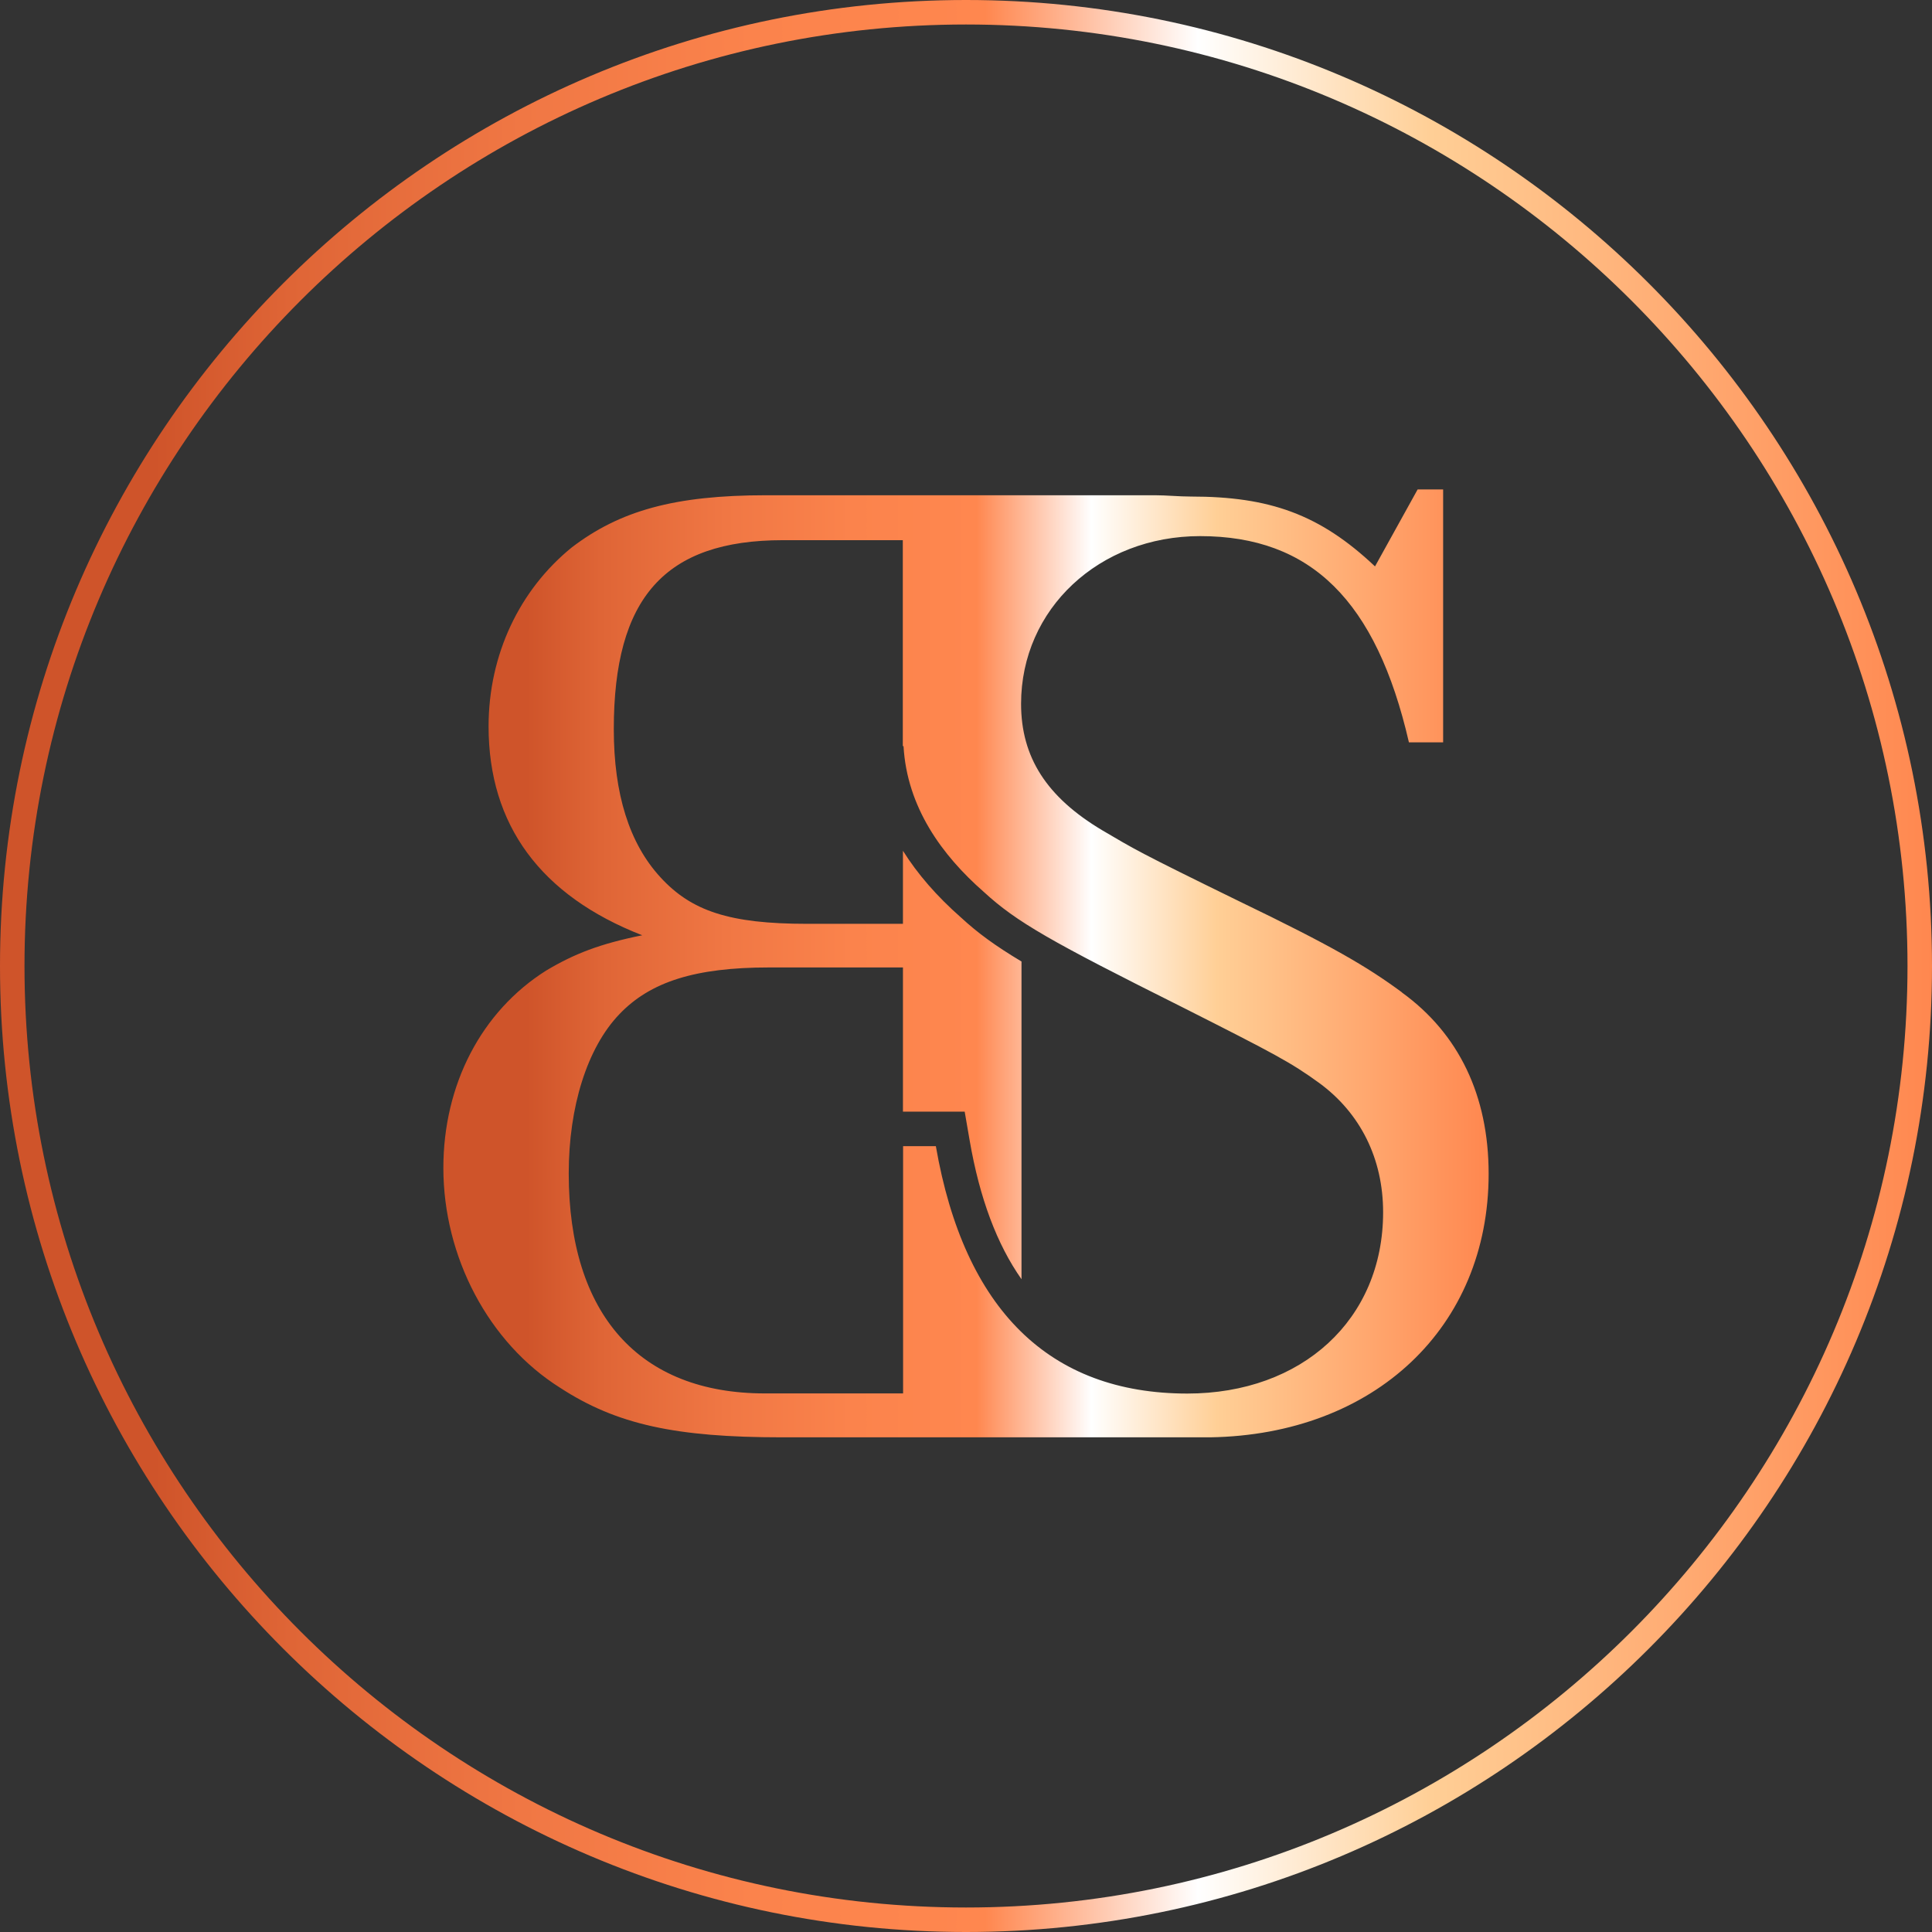
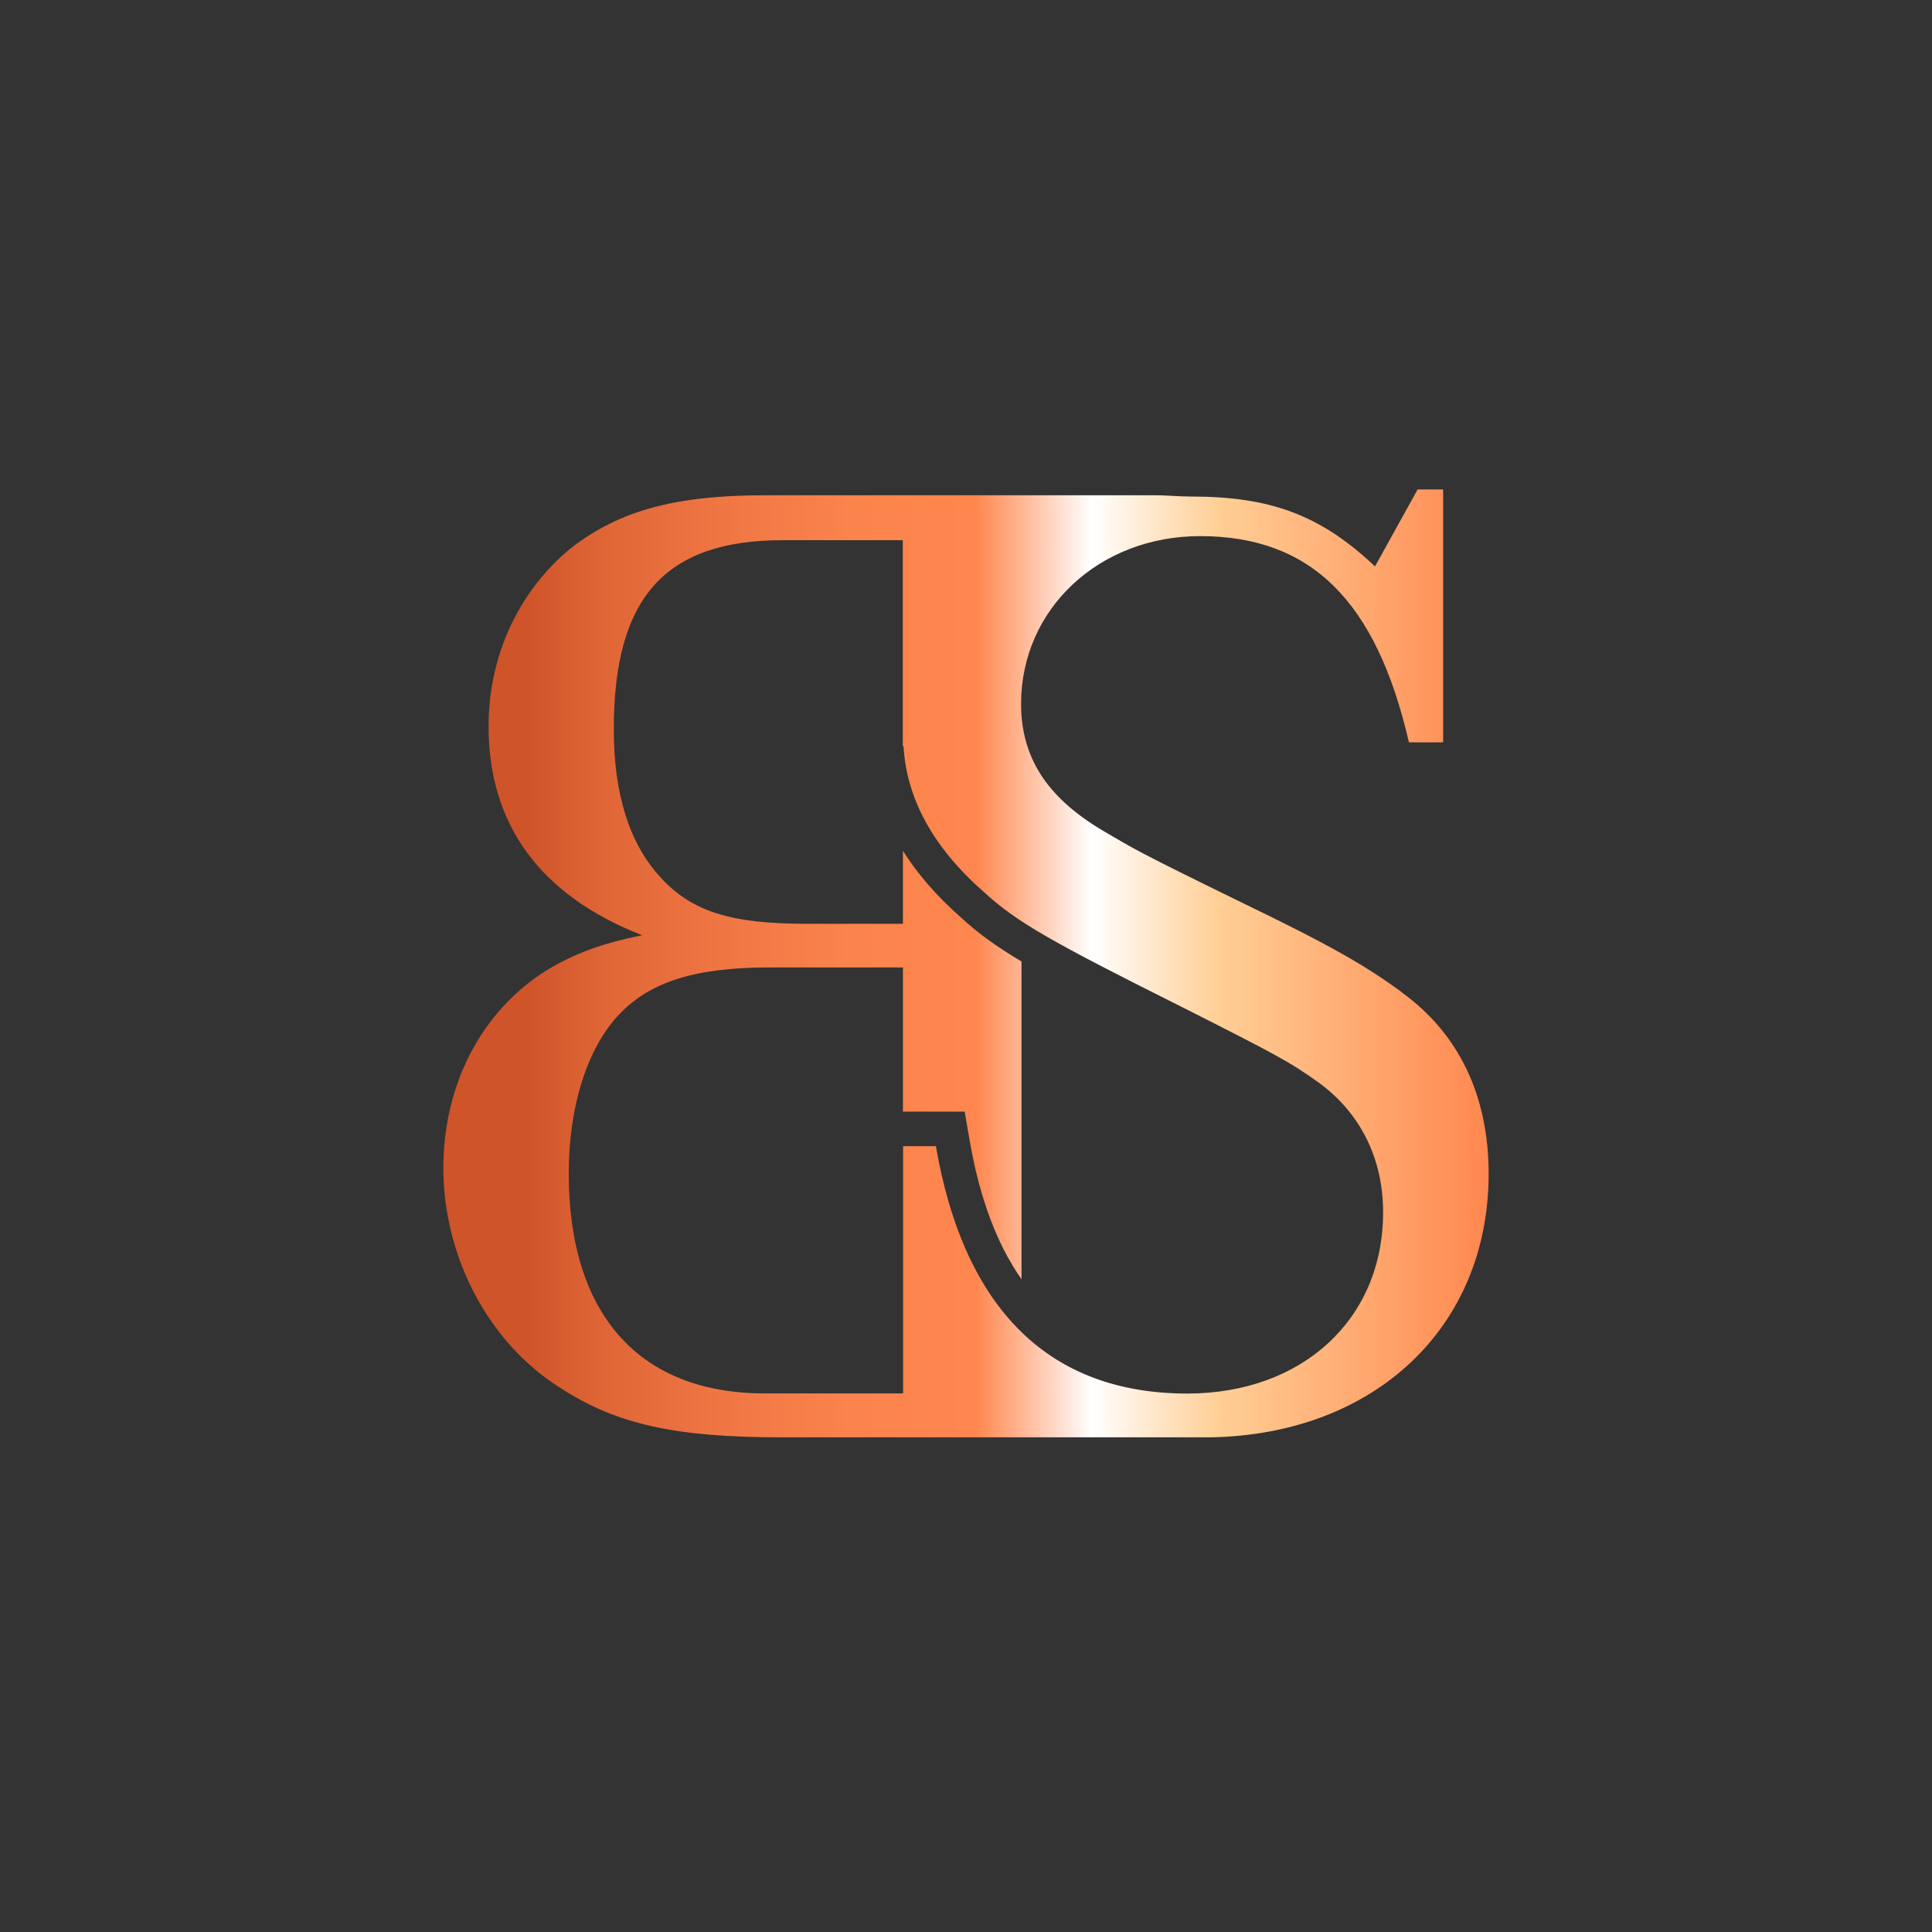
<svg xmlns="http://www.w3.org/2000/svg" xmlns:xlink="http://www.w3.org/1999/xlink" id="Ebene_1" viewBox="0 0 133.3 133.3">
  <rect x="0" y="0" width="133.3" height="133.3" fill="#333333" stroke="none" />
  <defs>
    <style>.cls-1{fill:url(#Unbenannter_Verlauf_111-2);}.cls-1,.cls-2{stroke-width:0px;}.cls-2{fill:url(#Unbenannter_Verlauf_111);}</style>
    <linearGradient id="Unbenannter_Verlauf_111" x1="0" y1="66.65" x2="133.3" y2="66.65" gradientUnits="userSpaceOnUse">
      <stop offset=".08" stop-color="#cf542a" />
      <stop offset=".15" stop-color="#df6536" />
      <stop offset=".27" stop-color="#f07744" />
      <stop offset=".39" stop-color="#fb834c" />
      <stop offset=".51" stop-color="#ff874f" />
      <stop offset=".62" stop-color="#fff" />
      <stop offset=".74" stop-color="#ffcf96" />
      <stop offset="1" stop-color="#ff874f" />
    </linearGradient>
    <linearGradient id="Unbenannter_Verlauf_111-2" x1="30.59" y1="66.47" x2="102.71" y2="66.47" xlink:href="#Unbenannter_Verlauf_111" />
  </defs>
-   <path class="cls-2" d="m66.65,133.3C29.9,133.3,0,103.4,0,66.65S29.9,0,66.65,0s66.65,29.9,66.65,66.65-29.9,66.65-66.65,66.65Zm0-131.61C30.83,1.69,1.69,30.83,1.69,66.65s29.14,64.96,64.96,64.96,64.96-29.14,64.96-64.96S102.47,1.69,66.65,1.69Z" />
  <path class="cls-1" d="m96.73,68.47c-2.45-1.81-4.9-3.23-11.18-6.26-7.16-3.5-7.26-3.61-9.51-4.93-3.82-2.28-5.59-5.03-5.59-8.72,0-6.55,5.39-11.57,12.35-11.57,7.65,0,12.16,4.46,14.41,14.23h2.36v-17.45h-1.76l-2.94,5.31c-3.82-3.61-7.3-4.82-12.7-4.82-.82,0-1.69-.09-2.48-.09h-26.83c-6.32,0-10.1,1.07-13.41,3.6-3.6,2.92-5.74,7.39-5.74,12.35,0,6.81,3.6,11.68,10.6,14.41-2.92.59-4.67,1.27-6.62,2.43-4.48,2.82-7.1,7.88-7.1,13.62,0,6.13,3.11,12.07,8.07,15.18,3.89,2.53,7.98,3.41,15.28,3.41h29.55c11.35-.18,19.22-7.59,19.22-18.18,0-5.4-2.06-9.67-5.98-12.51Zm-14.8,27.68c-9.52,0-15.4-5.78-17.36-17.07h-2.26v17.06h-5.45c-.16,0-.32,0-.49,0h-3.6c-8.66,0-13.53-5.44-13.53-15.18,0-4.57,1.26-8.66,3.5-10.99,2.14-2.24,5.25-3.22,10.32-3.22h9.24v9.95h4.26l.34,1.97c.69,4.01,1.89,7.19,3.58,9.59v-21.92c-1.82-1.09-3.02-1.97-4.18-3.04-1.66-1.46-2.99-2.99-4-4.6v5.04h-6.62c-5.35,0-7.98-.88-10.12-3.22-2.14-2.33-3.21-5.74-3.21-10.21,0-9.05,3.5-13.04,11.67-13.04h8.27v14.21h.05c.24,4.22,2.66,7.54,5.54,10.06,2.26,2.08,4.61,3.41,13.73,7.97,6.37,3.22,7.45,3.79,9.41,5.21,2.84,2.08,4.41,5.22,4.41,8.92,0,7.4-5.59,12.51-13.52,12.51Z" />
</svg>